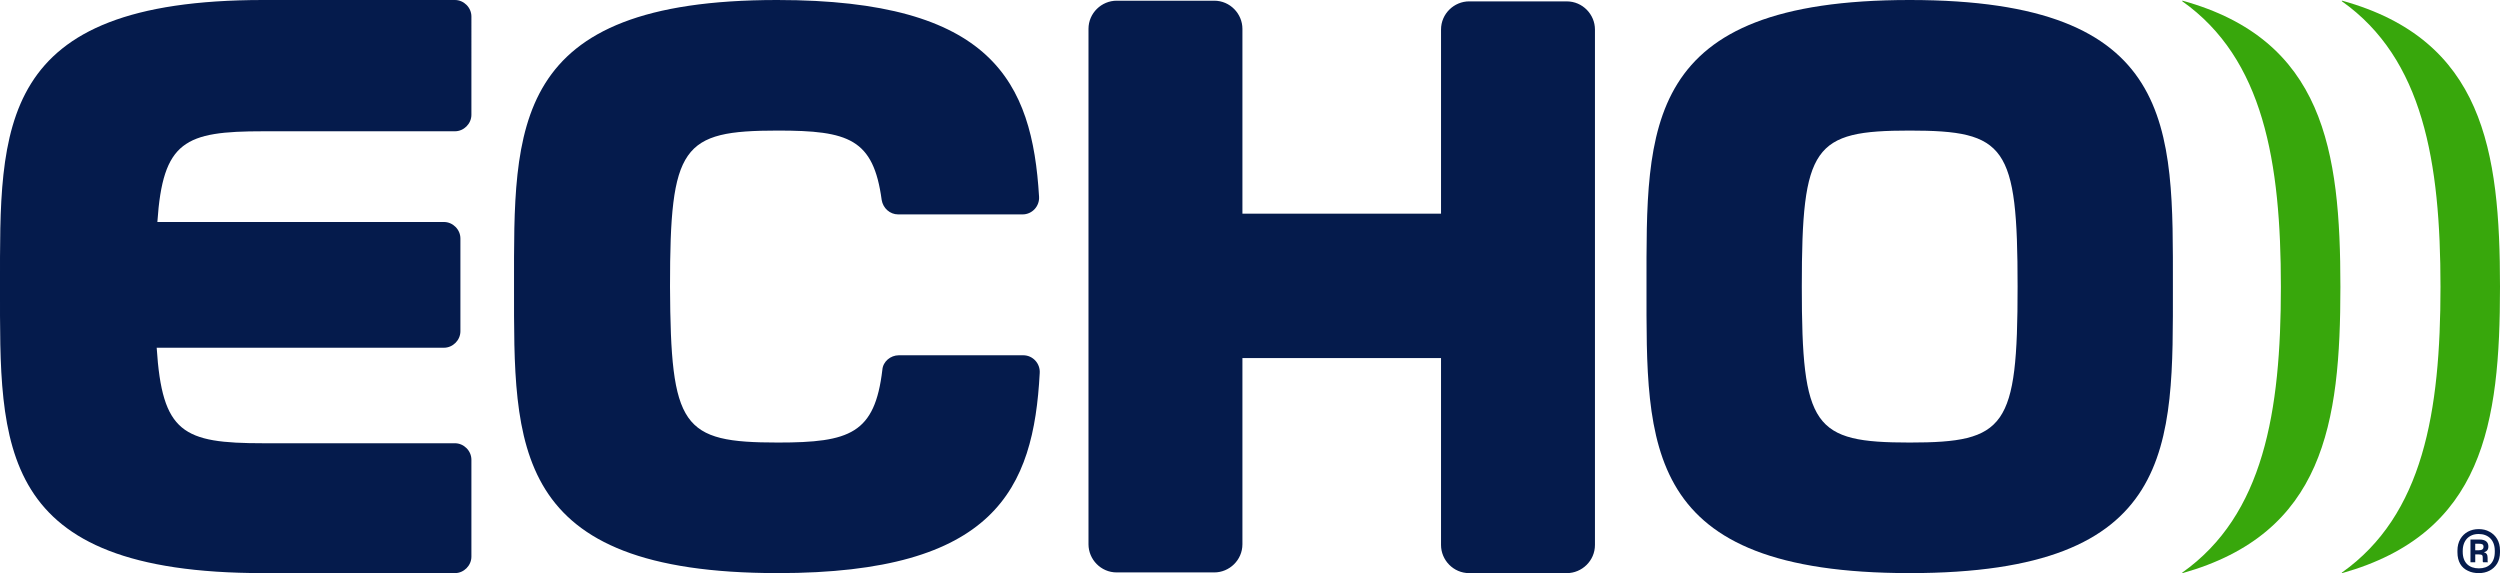
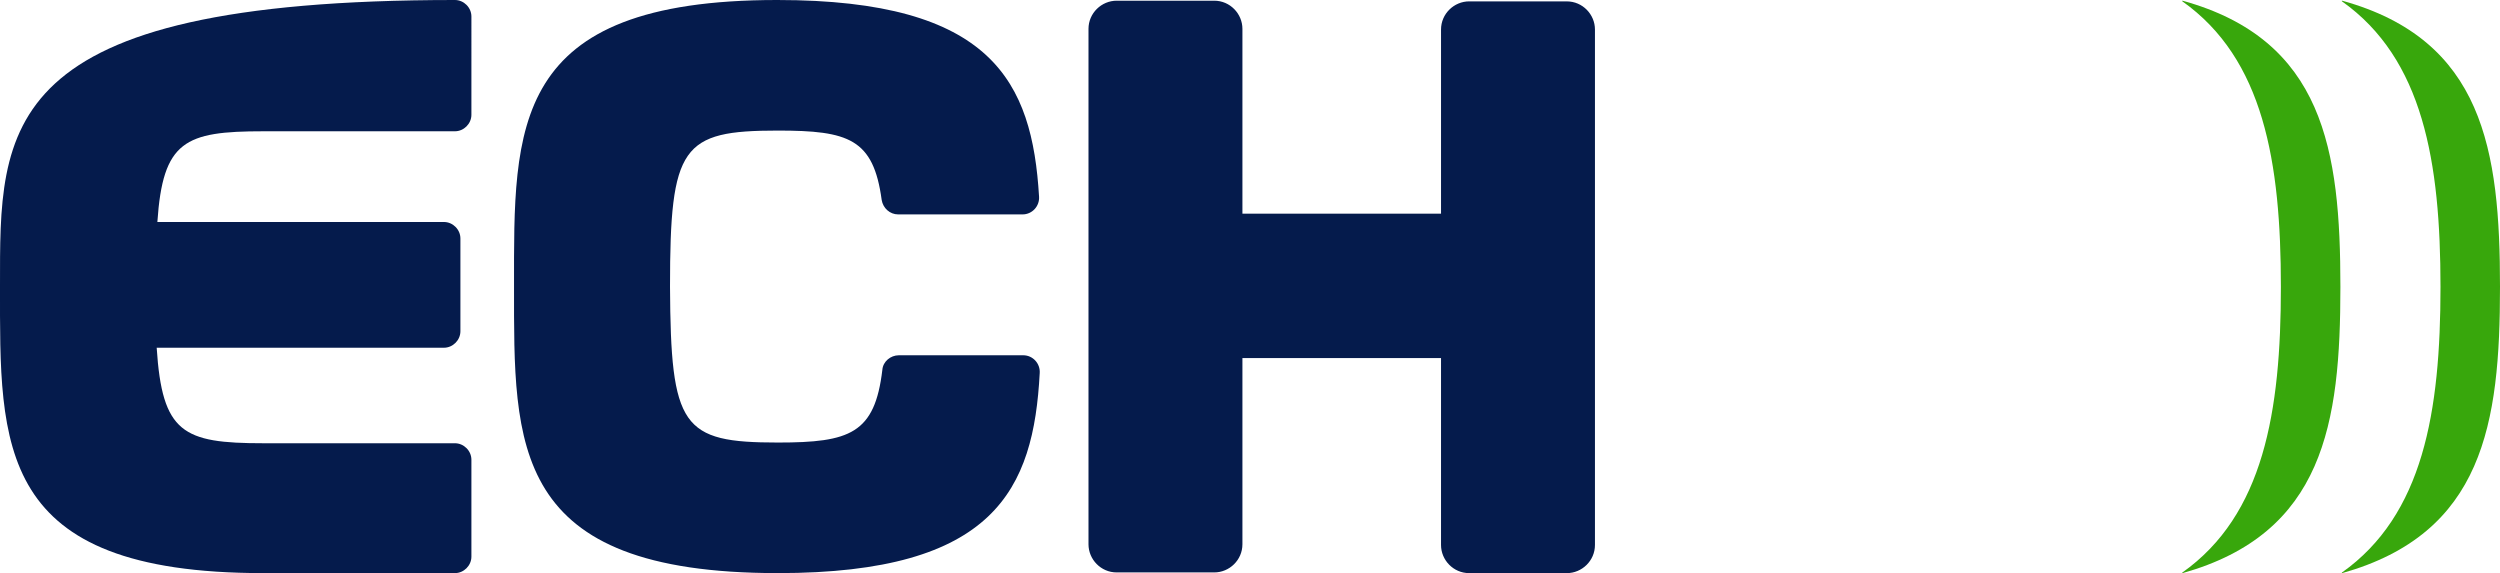
<svg xmlns="http://www.w3.org/2000/svg" id="Layer_1" viewBox="0 0 1243.56 285.08">
-   <path d="m130.92,285.08h95.37c4.44,0,8.2-3.76,8.2-8.2v-48.2c0-4.44-3.76-8.2-8.2-8.2h-95.37c-39.99,0-50.25-5.13-52.98-47.51h142.88c4.44,0,8.2-3.76,8.2-8.2v-46.15c0-4.44-3.76-8.2-8.2-8.2H78.28c2.73-40.34,13.67-45.12,52.64-45.12h95.37c4.44,0,8.2-3.76,8.2-8.2V8.2c0-4.44-3.76-8.2-8.2-8.2h-95.37C-2.39,0,0,63.24,0,142.54s-2.39,142.54,130.92,142.54Z" style="fill:#051b4c;" />
+   <path d="m130.92,285.08h95.37c4.44,0,8.2-3.76,8.2-8.2v-48.2c0-4.44-3.76-8.2-8.2-8.2h-95.37c-39.99,0-50.25-5.13-52.98-47.51h142.88c4.44,0,8.2-3.76,8.2-8.2v-46.15c0-4.44-3.76-8.2-8.2-8.2H78.28c2.73-40.34,13.67-45.12,52.64-45.12h95.37c4.44,0,8.2-3.76,8.2-8.2V8.2c0-4.44-3.76-8.2-8.2-8.2C-2.39,0,0,63.24,0,142.54s-2.39,142.54,130.92,142.54Z" style="fill:#051b4c;" />
  <path d="m386.95,285.08c108.02,0,127.16-41.7,130.23-99.47.34-4.79-3.42-8.89-8.2-8.89h-61.87c-4.1,0-7.86,3.08-8.2,7.18-3.76,31.79-16.07,36.23-51.96,36.23-47.85,0-53.32-7.52-53.67-77.59,0-70.07,5.81-77.59,53.67-77.59,35.21,0,47.51,4.1,51.62,34.52.68,4.1,4.1,7.18,8.2,7.18h61.87c4.79,0,8.55-4.1,8.21-8.89C513.42,40.68,493.6,0,386.61,0c-133.31,0-130.92,63.24-130.92,142.54s-2.05,142.54,131.26,142.54Z" style="fill:#051b4c;" />
  <path d="m730.82.68c-7.52,0-14.02,6.15-14.02,14.01v91.61h-98.79V14.36c0-7.52-6.15-14.01-14.01-14.01h-48.54c-7.52,0-14.02,6.15-14.02,14.01v256.37c0,7.52,6.15,14.01,14.02,14.01h48.54c7.52,0,14.01-6.15,14.01-14.01v-92.63h98.79v92.98c0,7.52,6.15,14.01,14.02,14.01h48.54c7.52,0,14.01-6.15,14.01-14.01V14.7c0-7.52-6.15-14.01-14.01-14.01h-48.54Z" style="fill:#051b4c;" />
-   <path d="m949.93,285.08c133.31,0,130.92-63.24,130.92-142.54S1083.24,0,949.93,0s-130.92,63.24-130.92,142.54-2.39,142.54,130.92,142.54Zm0-220.13c47.85,0,53.67,7.52,53.67,77.59s-5.81,77.59-53.67,77.59-53.67-7.52-53.67-77.59,5.81-77.59,53.67-77.59Z" style="fill:#051b4c;" />
  <g>
    <path d="m1085.53.63c-.15-.1-.03-.33.15-.28,70.2,19.47,78.49,74.27,78.49,142.37s-8.29,122.55-78.48,142.36c-.17.05-.29-.18-.15-.28,40.43-28.63,49.03-79.92,49.03-142.08s-8.6-113.45-49.04-142.08Z" style="fill:#38a70c;" />
    <path d="m1164.92.63c-.15-.1-.03-.33.15-.28,70.2,19.47,78.49,74.27,78.49,142.37,0,68.09-8.29,122.55-78.48,142.36-.17.05-.29-.18-.15-.28,40.43-28.63,49.03-79.92,49.03-142.08s-8.6-113.45-49.04-142.08Z" style="fill:#38a70c;" />
  </g>
-   <path d="m1227.61,283.93c-3.24-1.48-5.22-4.51-5.22-9.24v-.83c0-2.2.5-4.12,1.43-5.72,1.87-3.19,5.17-4.95,9.13-4.95,1.98,0,3.74.39,5.33,1.27,3.24,1.7,5.28,4.89,5.28,9.29v.94c0,2.2-.5,4.12-1.43,5.66-1.92,3.08-5.17,4.73-9.07,4.73-1.98,0-3.85-.33-5.44-1.15Zm13.36-9.4v-.55c0-5.39-3.3-8.36-8.03-8.36s-7.92,3.13-7.92,8.41v.5c0,5.39,3.19,8.19,8.03,8.19s7.92-2.8,7.92-8.19Zm-9.73,5.17h-2.37v-11.33h4.51c3.19,0,4.4,1.48,4.4,3.46,0,1.54-.71,2.47-2.2,2.91,1.26.28,1.82,1.1,1.82,2.8v1.54c0,.27.05.55.22.6h-2.42c-.17-.06-.22-.27-.22-.66v-1.48c0-1.32-.22-1.76-1.92-1.76h-1.81v3.9Zm0-5.99h1.76c1.7,0,2.36-.6,2.36-1.76s-.71-1.48-2.25-1.48h-1.87v3.24Z" style="fill:#051b4c;" />
</svg>